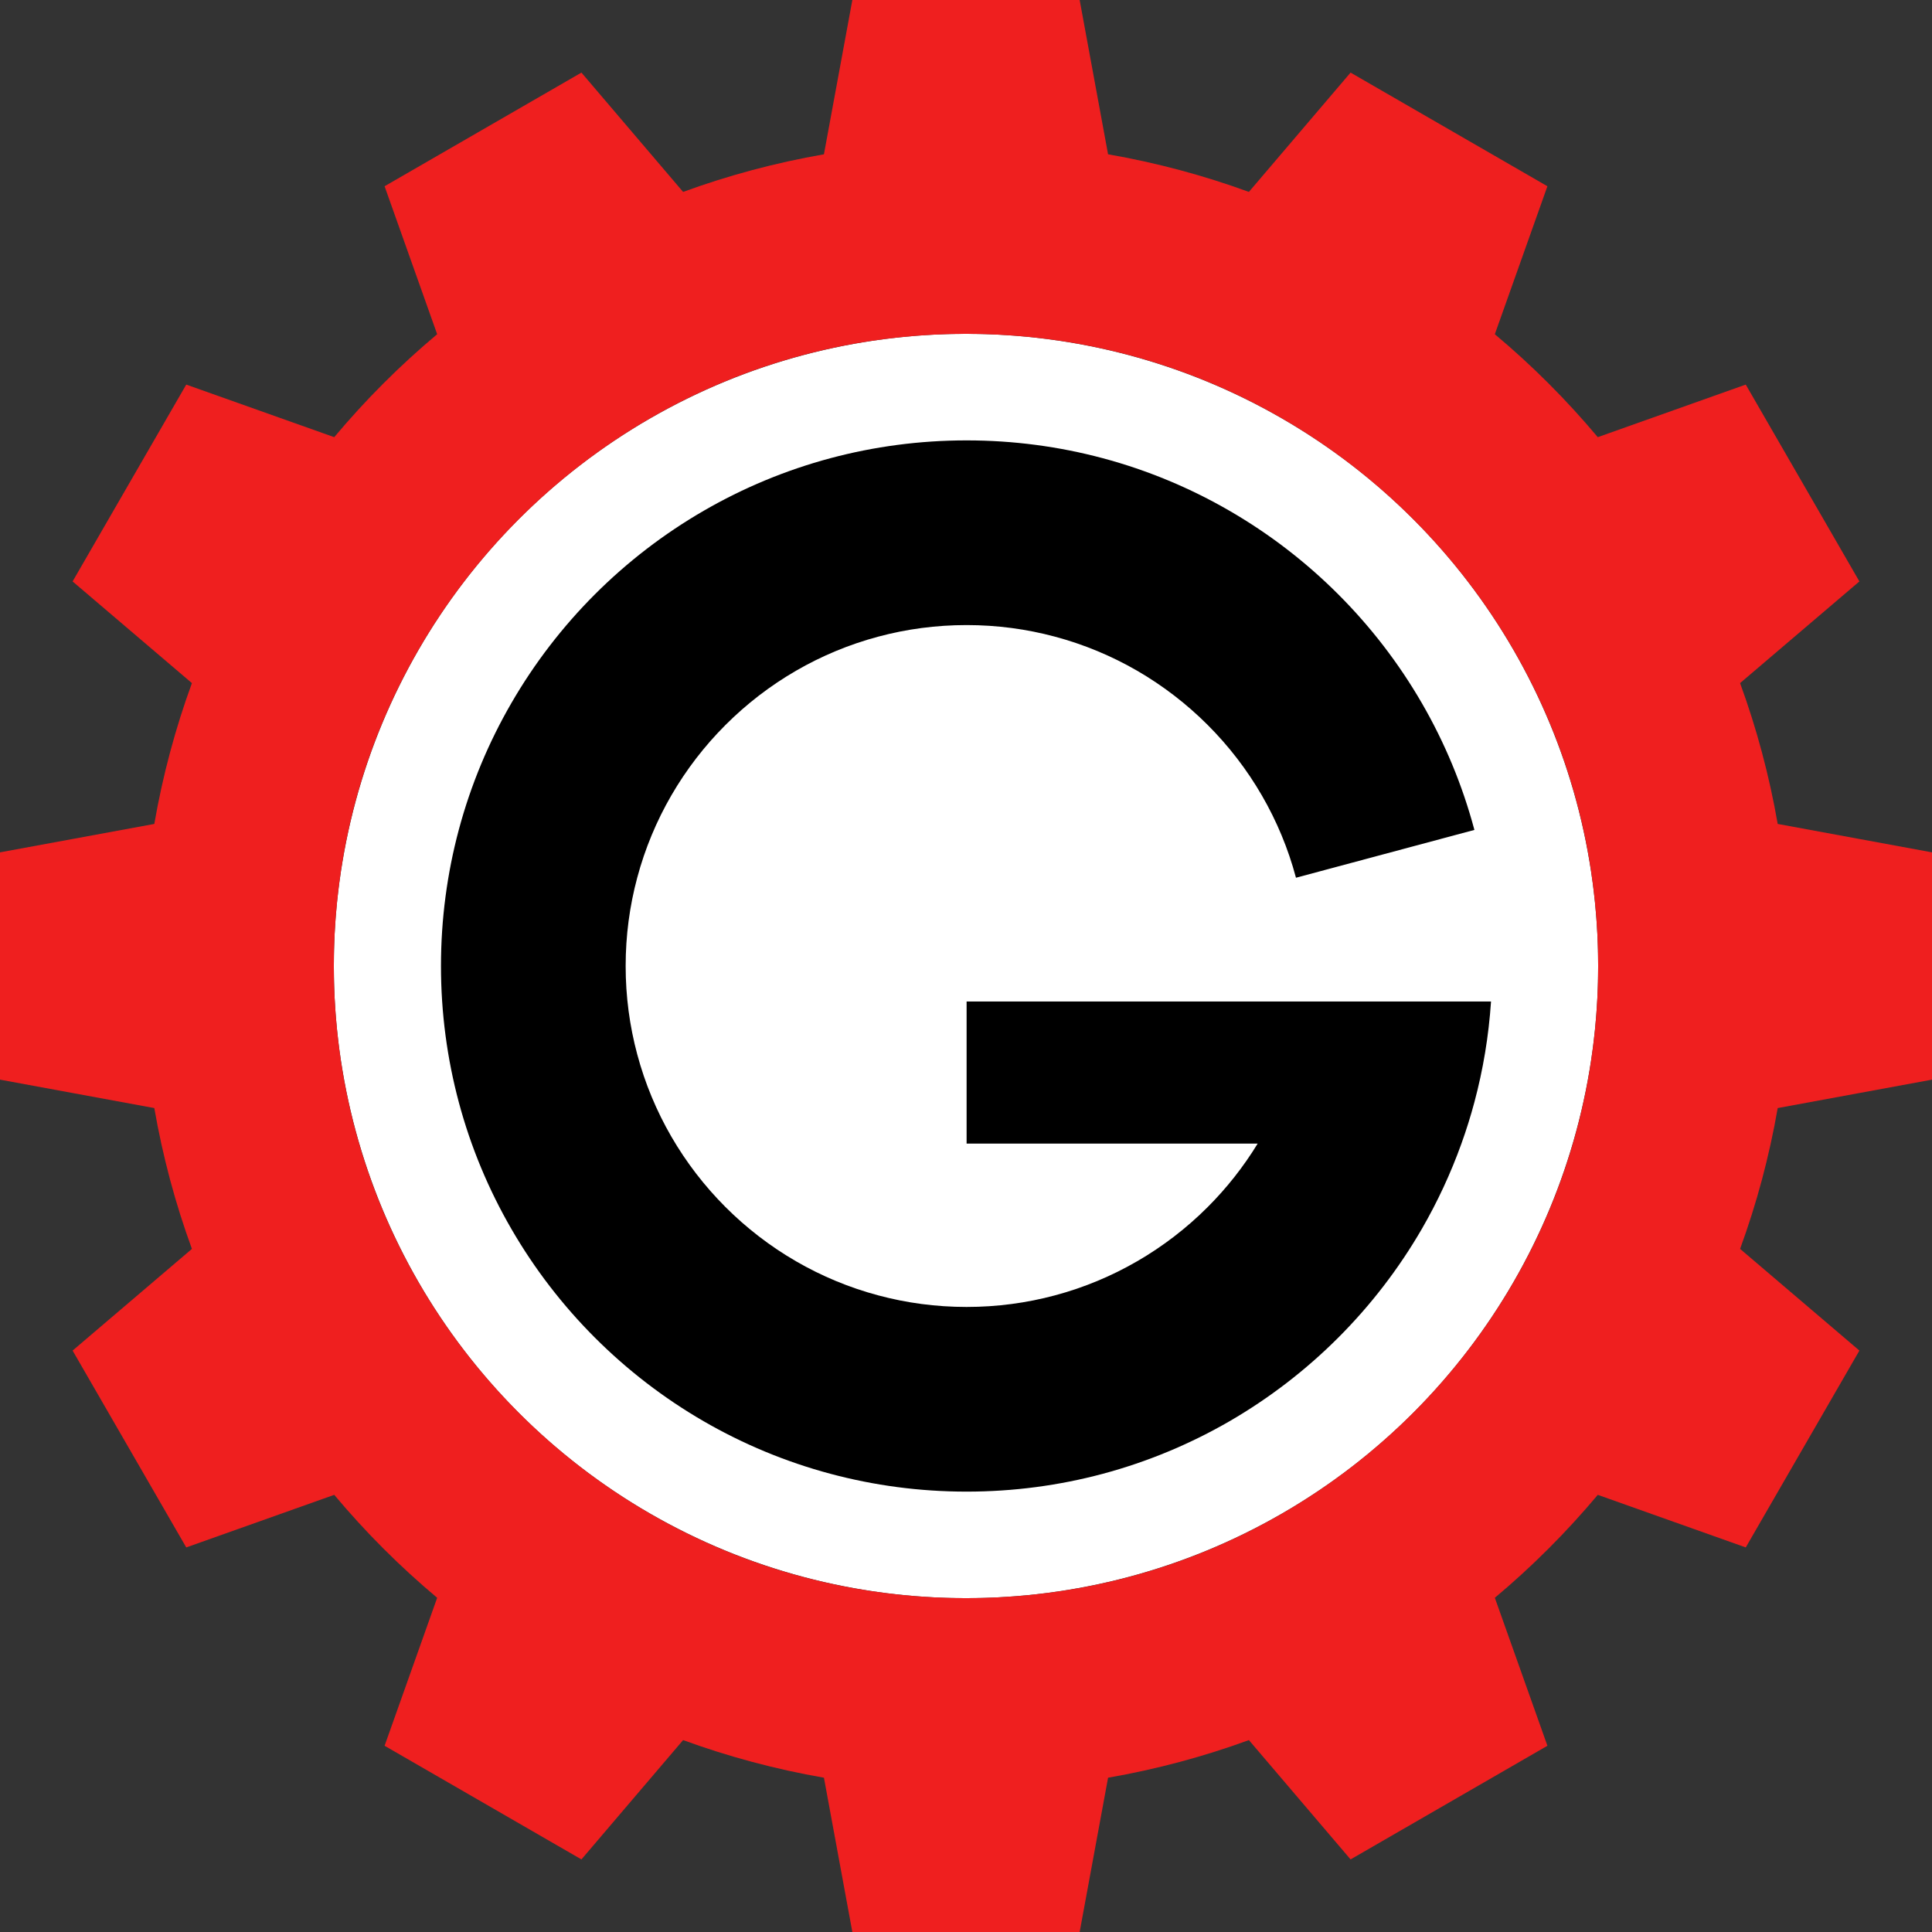
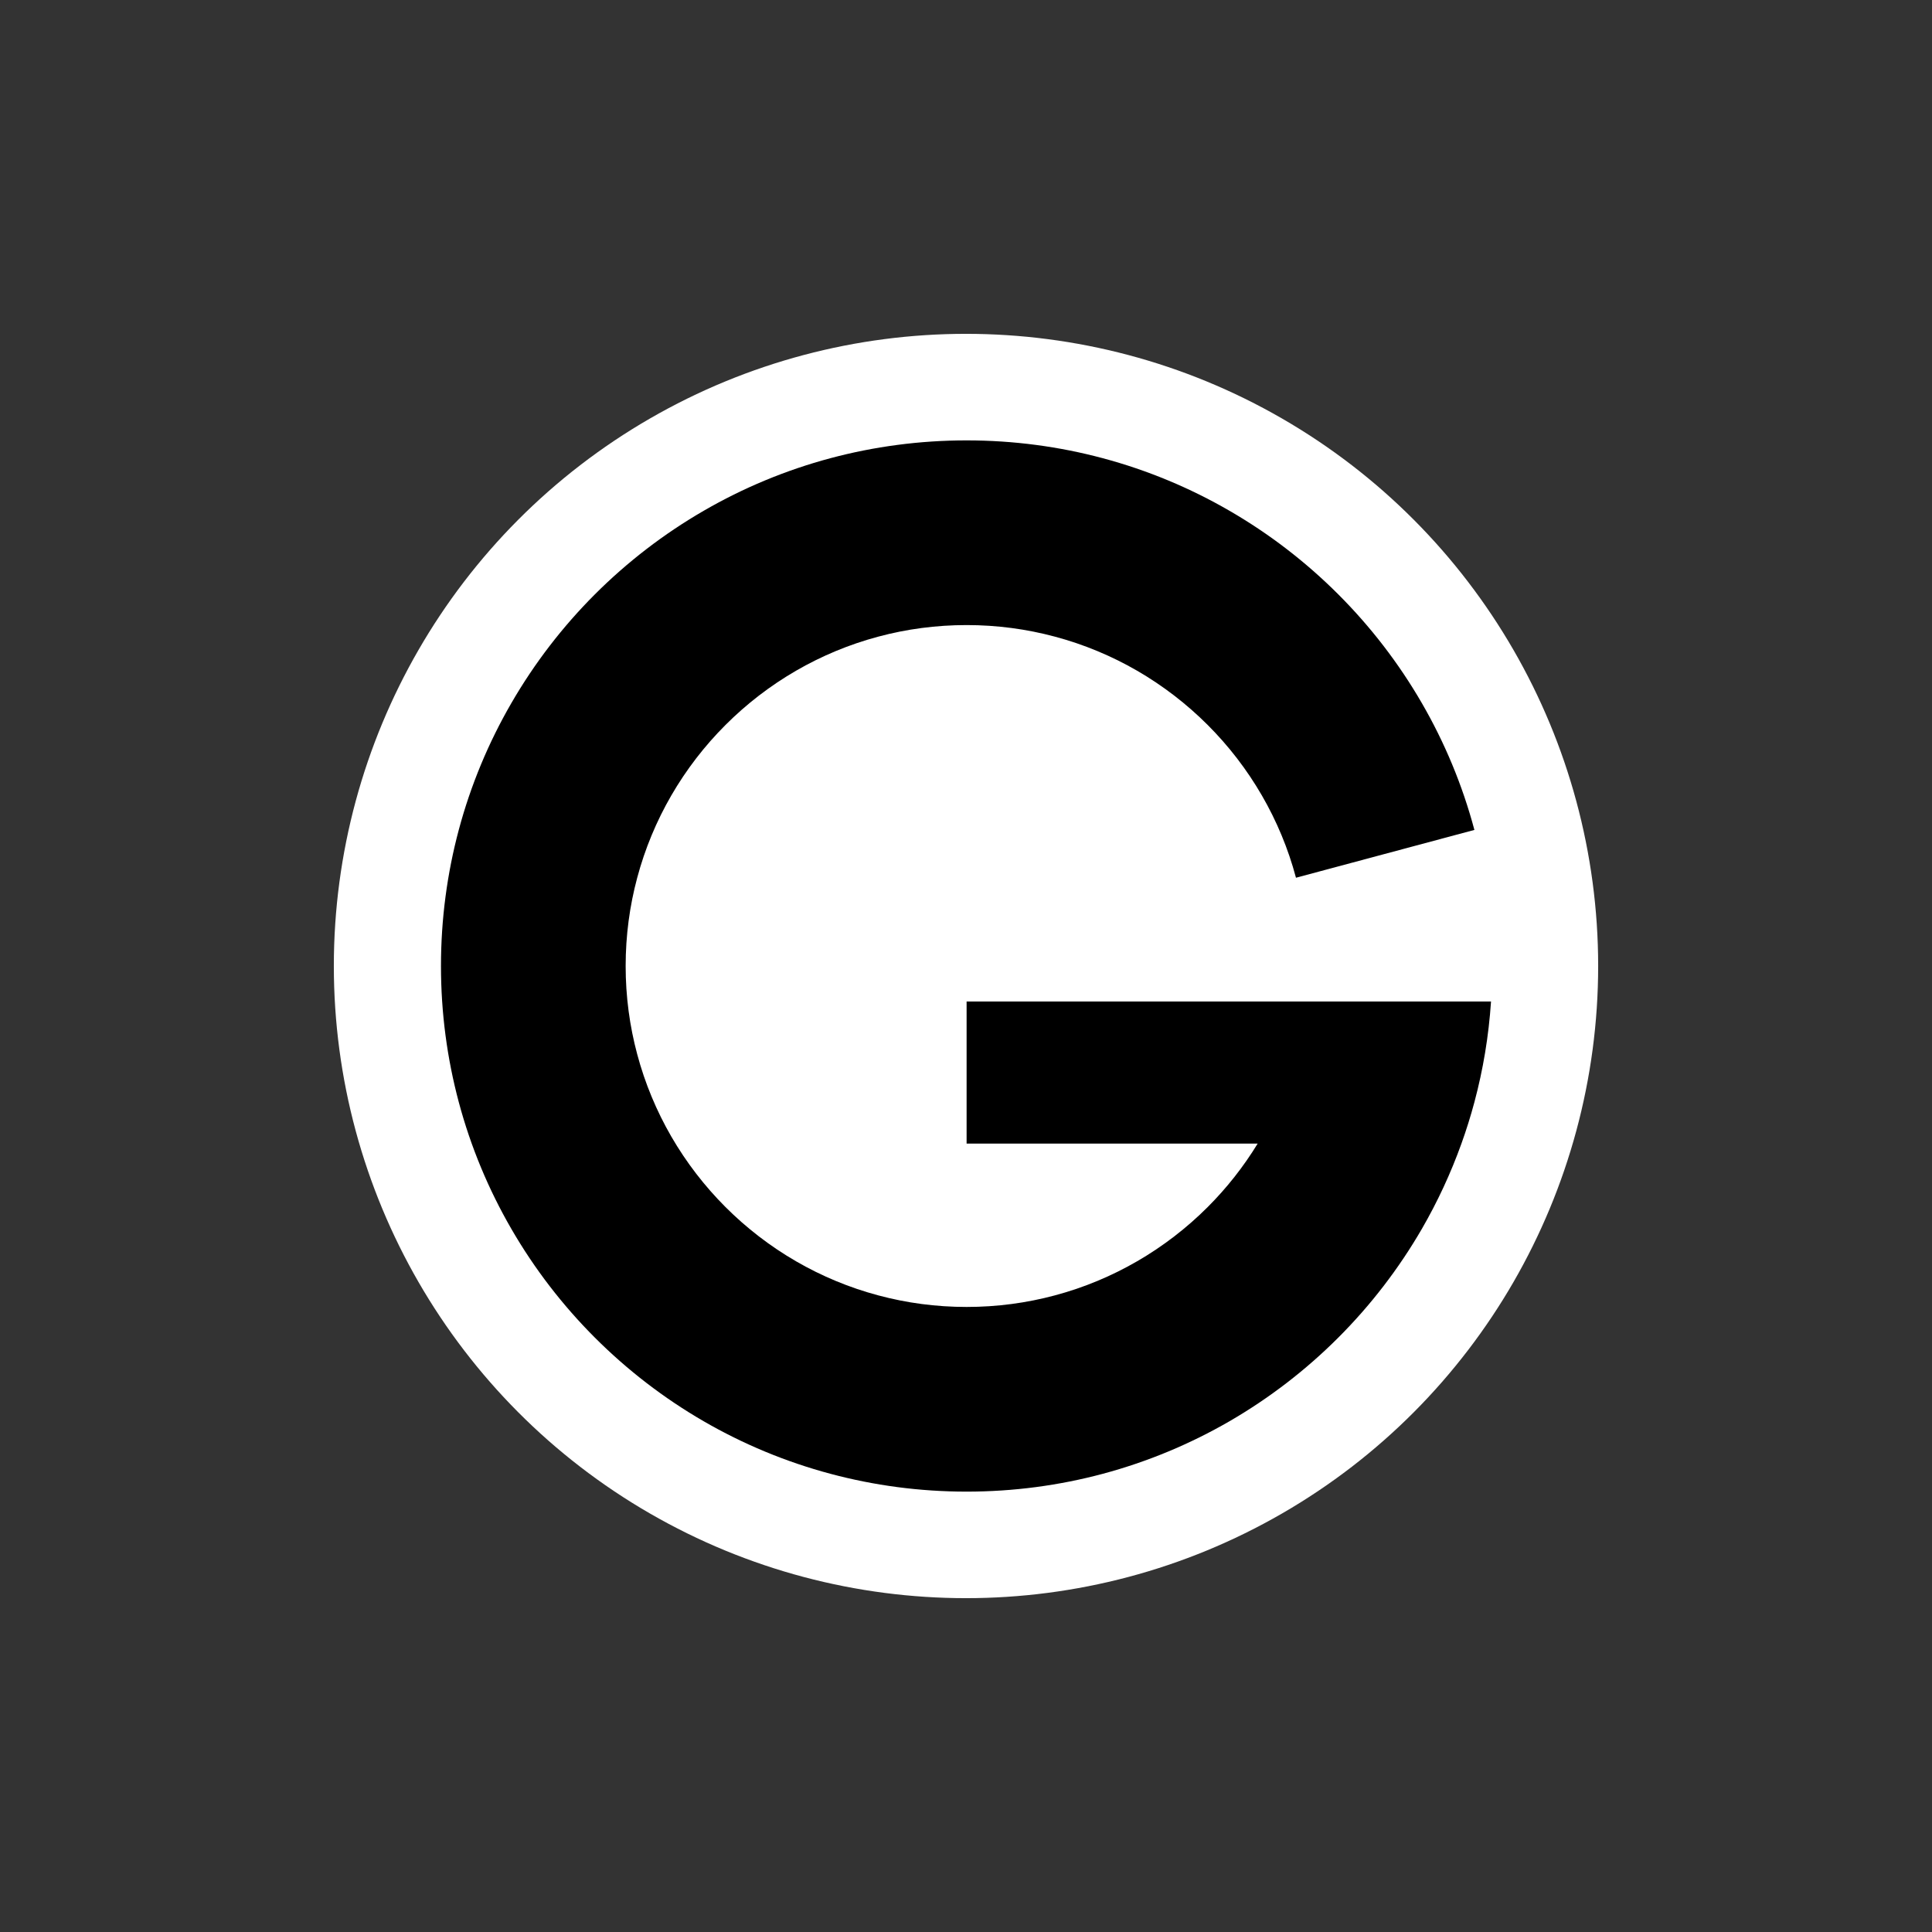
<svg xmlns="http://www.w3.org/2000/svg" id="Camada_1" data-name="Camada 1" viewBox="0 0 2560 2560">
  <rect x="0" y="0" width="2560" height="2560" fill="#333333" stroke="none" />
  <defs>
    <style>      .cls-1, .cls-2, .cls-3 {        stroke-width: 0px;      }      .cls-2 {        fill: #fff;      }      .cls-3 {        fill: #ef1f1f;      }    </style>
  </defs>
  <circle class="cls-2" cx="1280" cy="1280" r="837.65" />
-   <path class="cls-3" d="m2560,1430.59v-301.18l-204.46-37.66c-11.18-64.3-27.94-126.69-49.84-186.6l158.1-134.73-150.59-260.83-196.07,69.67c-41.38-49.38-87.03-95.03-136.41-136.41l69.67-196.07-260.83-150.59-134.73,158.1c-59.91-21.9-122.3-38.66-186.6-49.84L1430.59,0h-301.18l-37.66,204.46c-64.3,11.18-126.69,27.94-186.6,49.84l-134.73-158.1-260.83,150.59,69.67,196.07c-49.38,41.38-95.03,87.03-136.41,136.41l-196.07-69.67-150.59,260.83,158.1,134.73c-21.9,59.92-38.66,122.3-49.84,186.6L0,1129.41v301.18l204.46,37.66c11.18,64.3,27.94,126.69,49.84,186.6l-158.1,134.74,150.59,260.83,196.07-69.67c41.38,49.38,87.03,95.03,136.41,136.41l-69.67,196.07,260.83,150.59,134.73-158.1c59.91,21.9,122.3,38.66,186.6,49.84l37.66,204.46h301.18l37.66-204.46c64.3-11.18,126.69-27.94,186.6-49.84l134.73,158.1,260.83-150.59-69.67-196.07c49.38-41.38,95.03-87.03,136.41-136.41l196.07,69.67,150.59-260.83-158.1-134.74c21.9-59.92,38.66-122.3,49.84-186.6l204.46-37.66Zm-1280,687.06c-462.62,0-837.65-375.03-837.65-837.65s375.03-837.65,837.65-837.65,837.65,375.03,837.65,837.65-375.03,837.65-837.65,837.65Z" />
  <path class="cls-1" d="m1975.68,1327.06c-3.05,45.78-10.5,90.32-21.99,133.23-4.97,18.64-10.73,37.01-17.2,55-14.16,39.46-31.77,77.25-52.44,113.02-30.61,52.82-67.92,101.27-110.8,144.15-42.88,42.88-91.33,80.19-144.15,110.8-52.1,30.12-108.5,53.72-168.02,69.65-57.49,15.36-117.95,23.57-180.29,23.57s-122.81-8.21-180.33-23.6c-59.52-15.89-115.88-39.46-167.98-69.61-52.86-30.57-101.31-67.92-144.19-110.8-42.88-42.88-80.19-91.33-110.76-144.19-30.16-52.1-53.76-108.46-69.65-167.98-15.36-57.49-23.57-117.95-23.57-180.29s8.21-122.8,23.57-180.33c15.89-59.48,39.49-115.84,69.65-167.94,30.57-52.86,67.88-101.35,110.76-144.23,42.88-42.88,91.37-80.19,144.23-110.76,52.1-30.16,108.46-53.76,167.94-69.65,57.52-15.36,117.95-23.57,180.33-23.57s122.8,8.21,180.29,23.57c59.52,15.89,115.88,39.49,167.98,69.65,52.86,30.57,101.31,67.88,144.19,110.76,42.88,42.88,80.23,91.33,110.8,144.19,30.16,52.1,53.72,108.46,69.61,167.98l-236.42,63.36c-10.28-38.59-25.6-75.18-45.14-108.95-19.84-34.3-44.05-65.69-71.87-93.51-27.82-27.82-59.26-52.03-93.51-71.87-33.81-19.54-70.4-34.86-108.99-45.14-37.31-10.01-76.5-15.32-116.93-15.32s-79.66,5.31-116.97,15.32c-38.59,10.28-75.18,25.6-108.95,45.14-34.3,19.84-65.69,44.05-93.52,71.87-27.82,27.82-52.03,59.22-71.87,93.51-19.54,33.77-34.86,70.36-45.14,108.95-10.01,37.31-15.32,76.5-15.32,116.97s5.31,79.62,15.32,116.93c10.28,38.59,25.6,75.18,45.14,108.99,19.84,34.26,44.05,65.69,71.87,93.51,27.82,27.82,59.22,52.03,93.52,71.87,33.77,19.54,70.36,34.86,108.95,45.14,37.31,10.01,76.5,15.32,116.97,15.32s79.62-5.31,116.93-15.32c38.59-10.28,75.18-25.6,108.99-45.18,34.26-19.8,65.69-44.01,93.51-71.83,25.26-25.26,47.55-53.5,66.26-84.14h-385.69v-188.24h694.89Z" />
</svg>